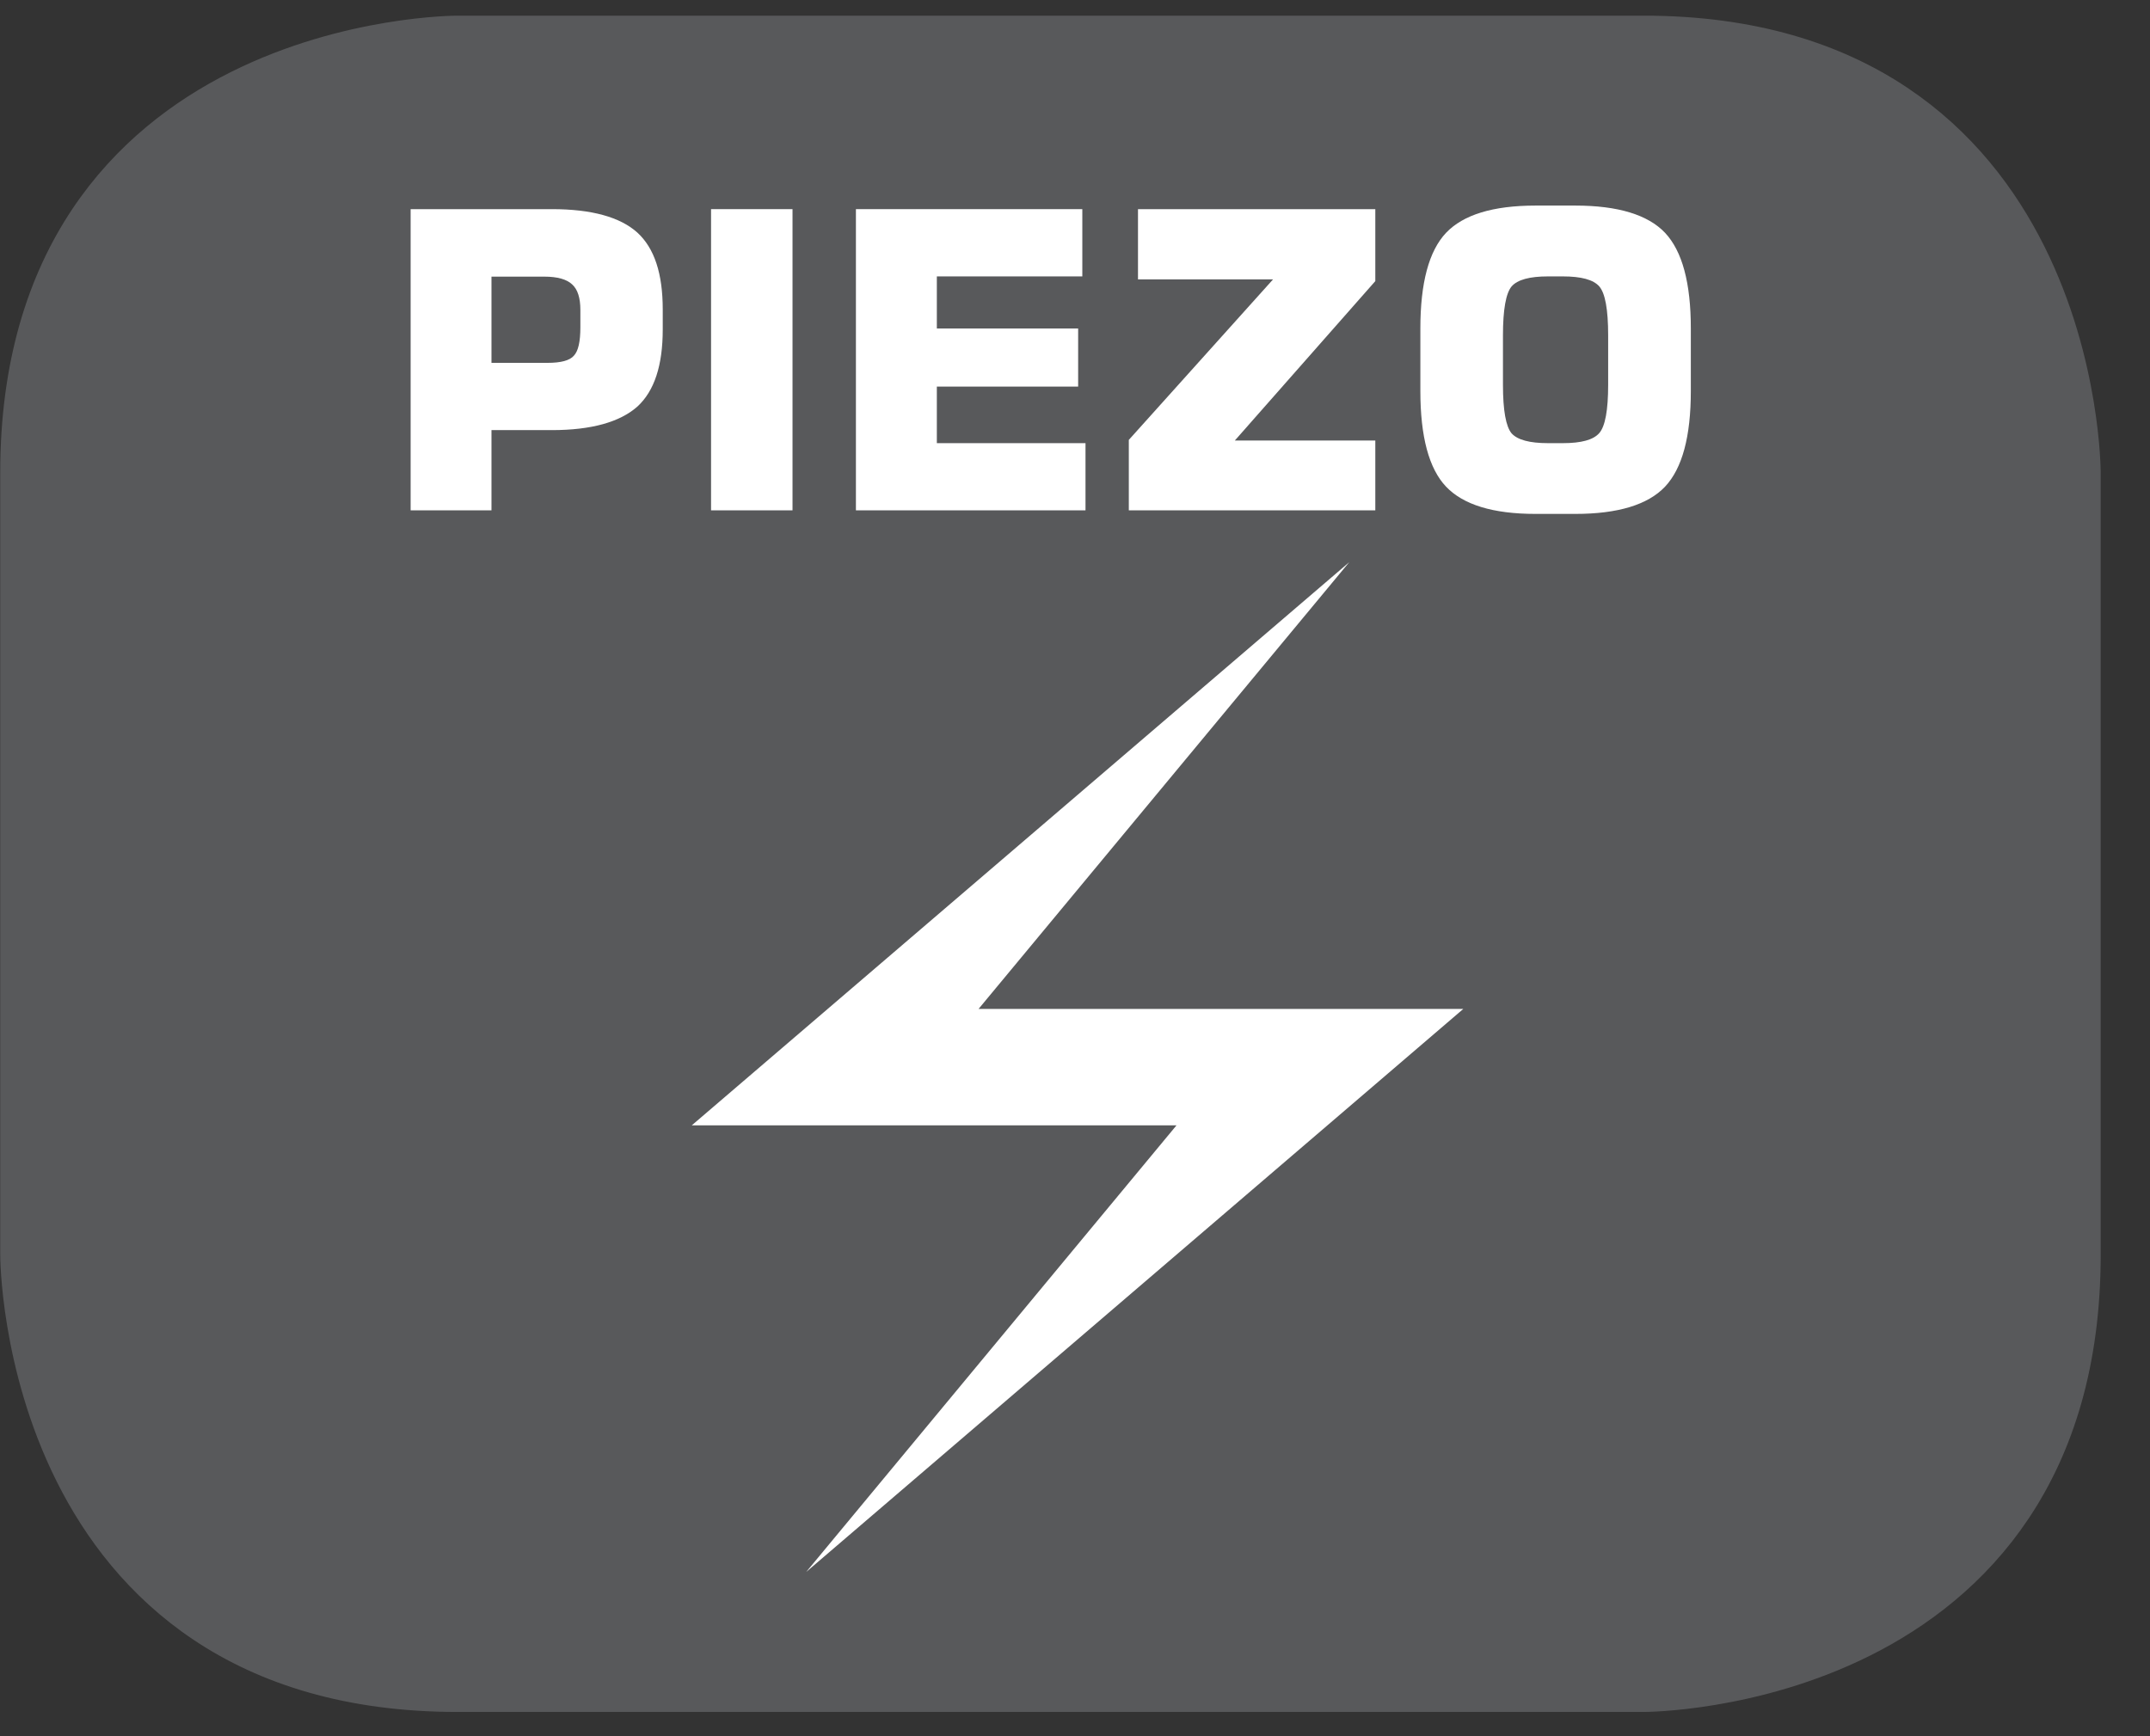
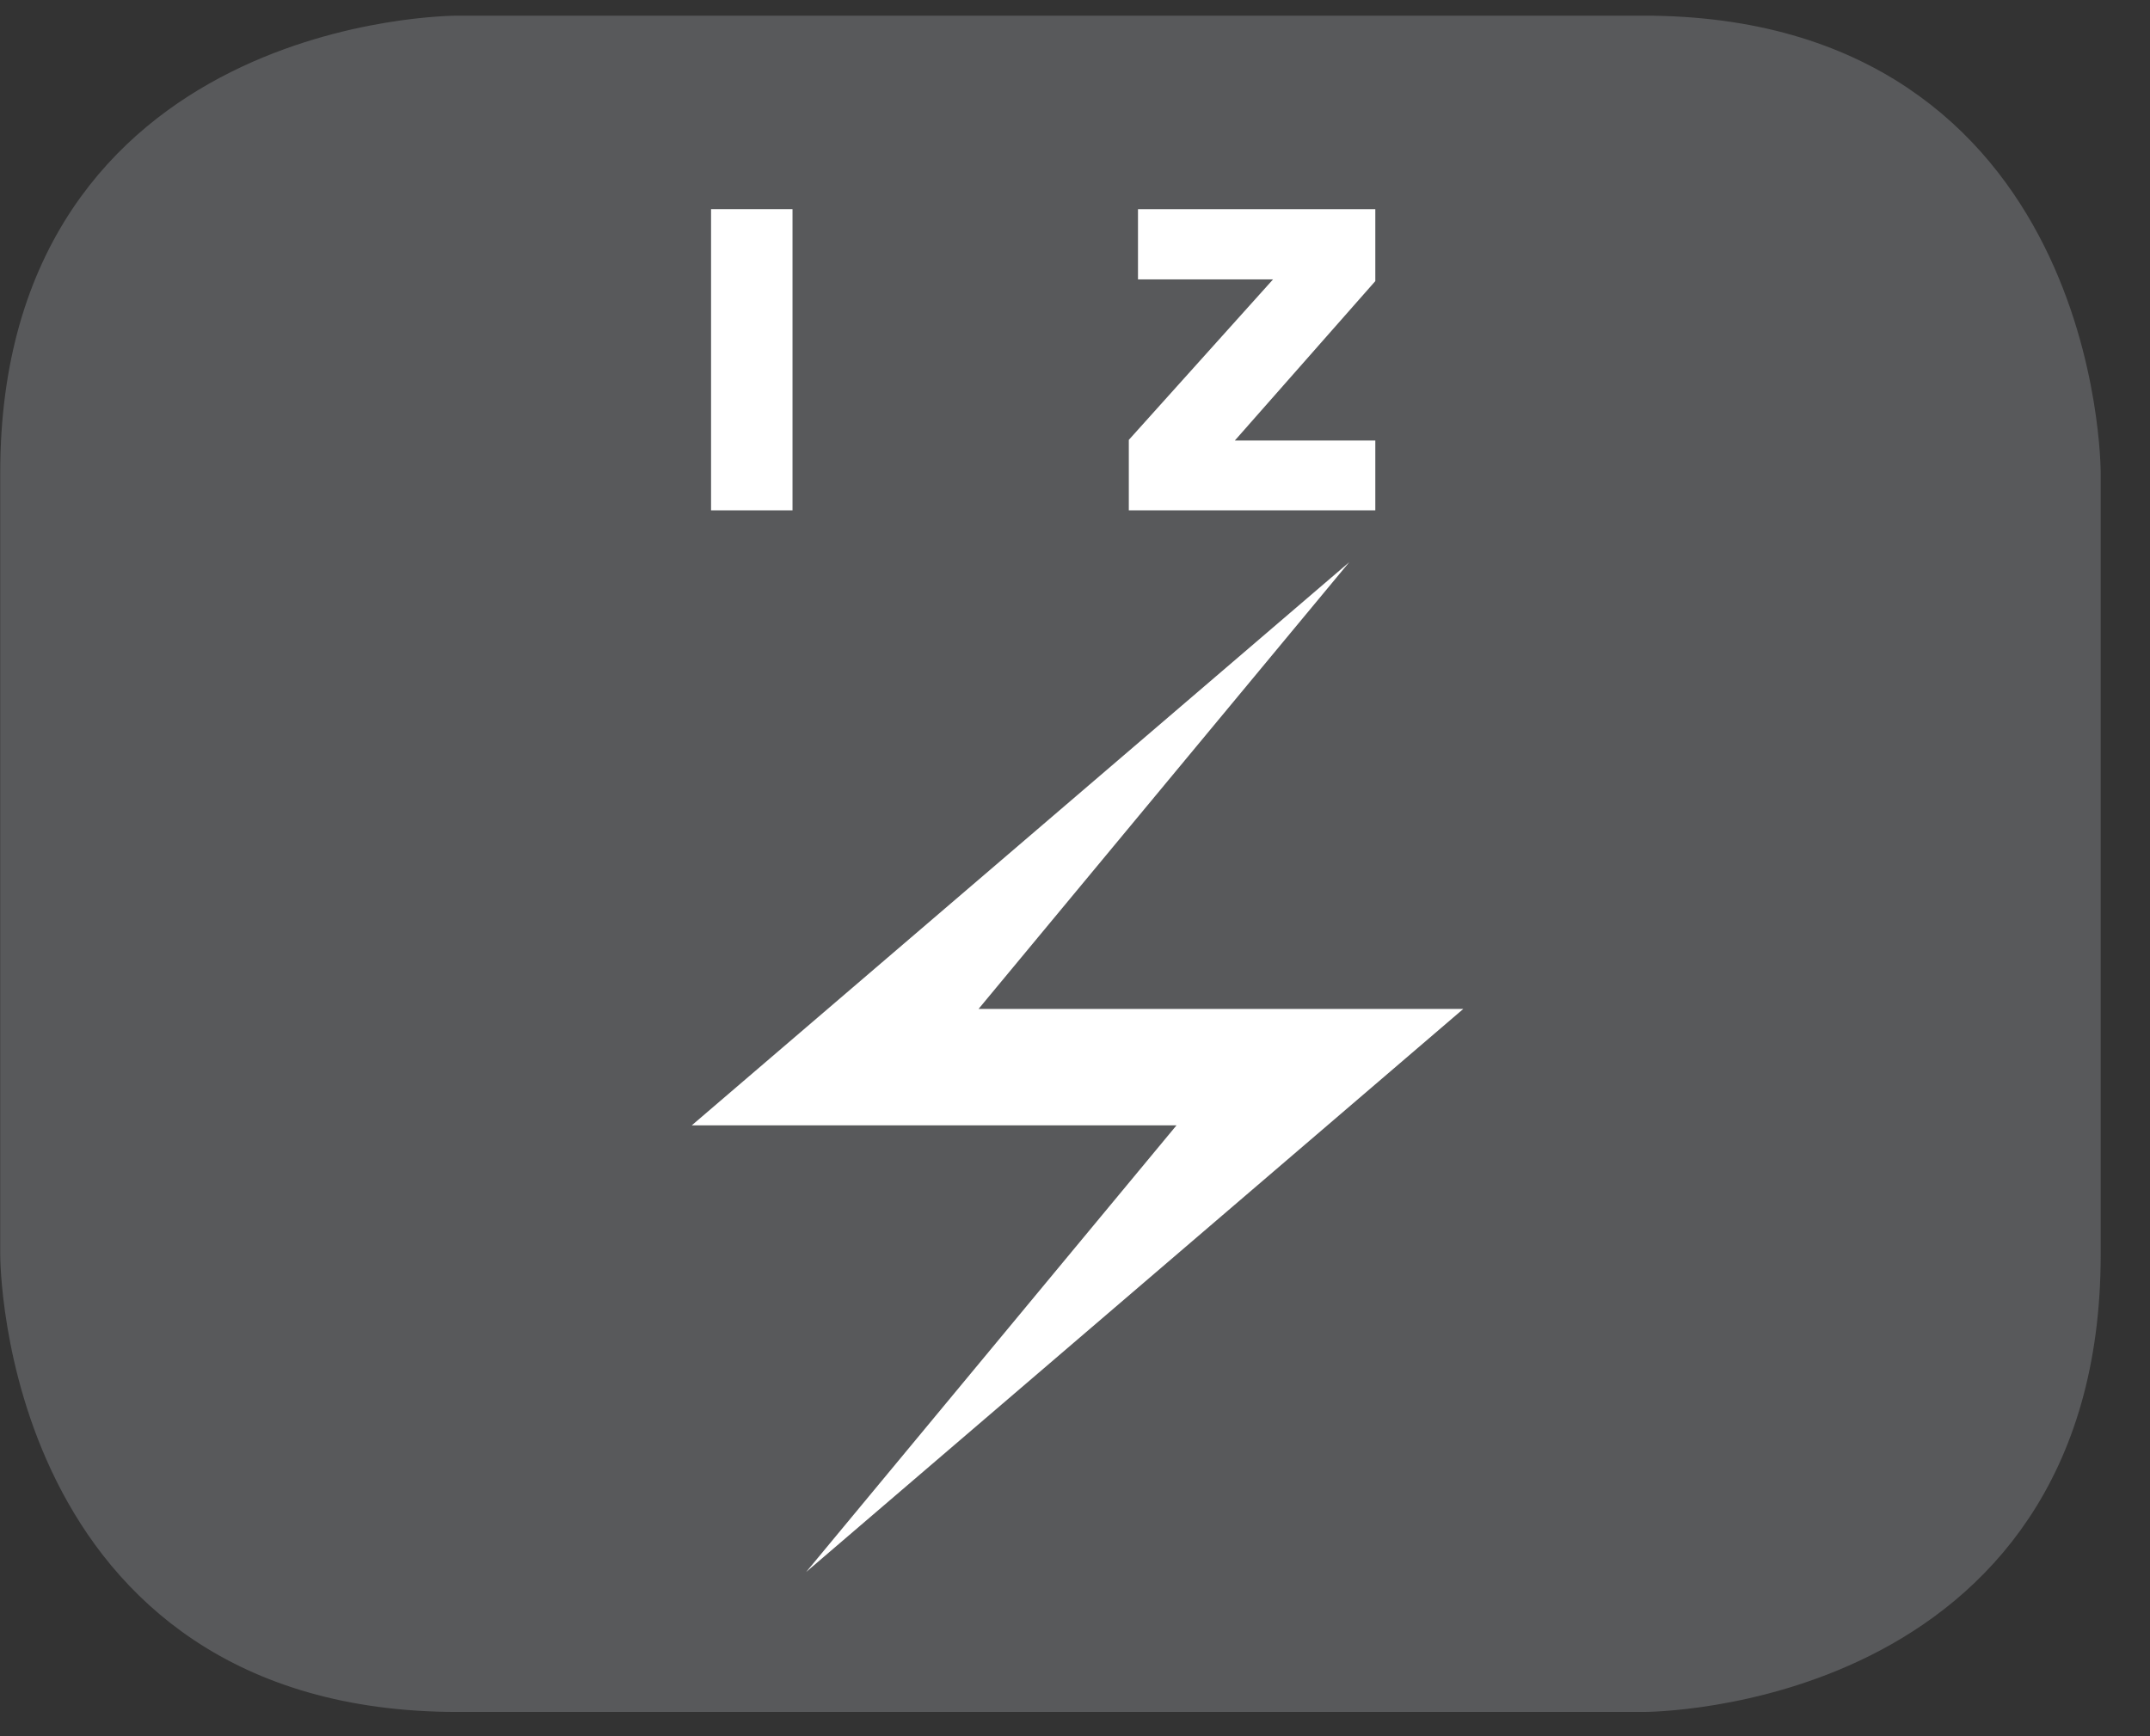
<svg xmlns="http://www.w3.org/2000/svg" width="28.347pt" height="22.894pt" viewBox="0 0 28.347 22.894" version="1.2">
  <rect x="0" y="0" width="28.347" height="22.894" fill="#333333" stroke="none" />
  <defs>
    <clipPath id="clip1">
      <path d="M 0 0.207 L 27.707 0.207 L 27.707 22.586 L 0 22.586 Z M 0 0.207 " />
    </clipPath>
  </defs>
  <g id="surface1">
    <g clip-path="url(#clip1)" clip-rule="nonzero">
      <path style="fill-rule:nonzero;fill:rgb(34.509%,34.901%,35.686%);fill-opacity:1;stroke-width:1;stroke-linecap:butt;stroke-linejoin:miter;stroke:rgb(34.509%,34.901%,35.686%);stroke-opacity:1;stroke-miterlimit:10;" d="M 0.001 -0 C 0.001 -0 -5.669 -0 -5.669 -5.671 L -5.669 -16.225 C -5.669 -16.225 -5.669 -21.896 0.001 -21.896 L 16.01 -21.896 C 16.01 -21.896 21.677 -21.896 21.677 -16.225 L 21.677 -5.671 C 21.677 -5.671 21.677 -0 16.01 -0 Z M 0.001 -0 " transform="matrix(0.977,0,0,-0.977,6.03,0.695)" />
    </g>
-     <path style=" stroke:none;fill-rule:nonzero;fill:rgb(100%,100%,100%);fill-opacity:1;" d="M 5.414 6.73 L 5.414 2.758 L 7.277 2.758 C 7.801 2.758 8.176 2.863 8.402 3.066 C 8.629 3.273 8.738 3.609 8.738 4.082 L 8.738 4.344 C 8.738 4.816 8.629 5.156 8.402 5.363 C 8.172 5.566 7.797 5.672 7.277 5.672 L 6.48 5.672 L 6.48 6.73 Z M 6.48 4.785 L 7.219 4.785 C 7.395 4.785 7.512 4.754 7.566 4.691 C 7.625 4.629 7.652 4.504 7.652 4.316 L 7.652 4.086 C 7.652 3.93 7.617 3.816 7.543 3.75 C 7.473 3.684 7.352 3.648 7.176 3.648 L 6.48 3.648 Z M 6.48 4.785 " />
    <path style=" stroke:none;fill-rule:nonzero;fill:rgb(100%,100%,100%);fill-opacity:1;" d="M 9.375 2.758 L 10.449 2.758 L 10.449 6.73 L 9.375 6.73 Z M 9.375 2.758 " />
-     <path style=" stroke:none;fill-rule:nonzero;fill:rgb(100%,100%,100%);fill-opacity:1;" d="M 11.285 6.73 L 11.285 2.758 L 14.27 2.758 L 14.27 3.645 L 12.352 3.645 L 12.352 4.332 L 14.215 4.332 L 14.215 5.098 L 12.352 5.098 L 12.352 5.844 L 14.312 5.844 L 14.312 6.73 Z M 11.285 6.73 " />
    <path style=" stroke:none;fill-rule:nonzero;fill:rgb(100%,100%,100%);fill-opacity:1;" d="M 14.883 6.73 L 14.883 5.801 L 16.785 3.684 L 15.004 3.684 L 15.004 2.758 L 18.133 2.758 L 18.133 3.707 L 16.281 5.809 L 18.133 5.809 L 18.133 6.73 Z M 14.883 6.73 " />
-     <path style=" stroke:none;fill-rule:nonzero;fill:rgb(100%,100%,100%);fill-opacity:1;" d="M 18.727 4.332 C 18.727 3.73 18.84 3.309 19.066 3.07 C 19.293 2.832 19.684 2.711 20.246 2.711 L 20.77 2.711 C 21.332 2.711 21.727 2.832 21.953 3.07 C 22.18 3.312 22.293 3.73 22.293 4.332 L 22.293 5.156 C 22.293 5.758 22.18 6.176 21.953 6.418 C 21.727 6.656 21.332 6.777 20.77 6.777 L 20.246 6.777 C 19.684 6.777 19.293 6.656 19.066 6.418 C 18.84 6.18 18.727 5.758 18.727 5.156 Z M 19.816 4.422 L 19.816 5.074 C 19.816 5.414 19.855 5.625 19.93 5.715 C 20.008 5.801 20.168 5.844 20.41 5.844 L 20.605 5.844 C 20.848 5.844 21.008 5.801 21.086 5.711 C 21.164 5.621 21.203 5.41 21.203 5.074 L 21.203 4.422 C 21.203 4.082 21.164 3.867 21.086 3.777 C 21.008 3.688 20.848 3.645 20.605 3.645 L 20.41 3.645 C 20.168 3.645 20.008 3.688 19.93 3.777 C 19.855 3.867 19.816 4.082 19.816 4.422 " />
    <path style=" stroke:none;fill-rule:nonzero;fill:rgb(100%,100%,100%);fill-opacity:1;" d="M 17.789 7.414 L 9.121 14.84 L 15.512 14.84 L 10.629 20.73 L 19.293 13.305 L 12.902 13.305 Z M 17.789 7.414 " />
  </g>
</svg>